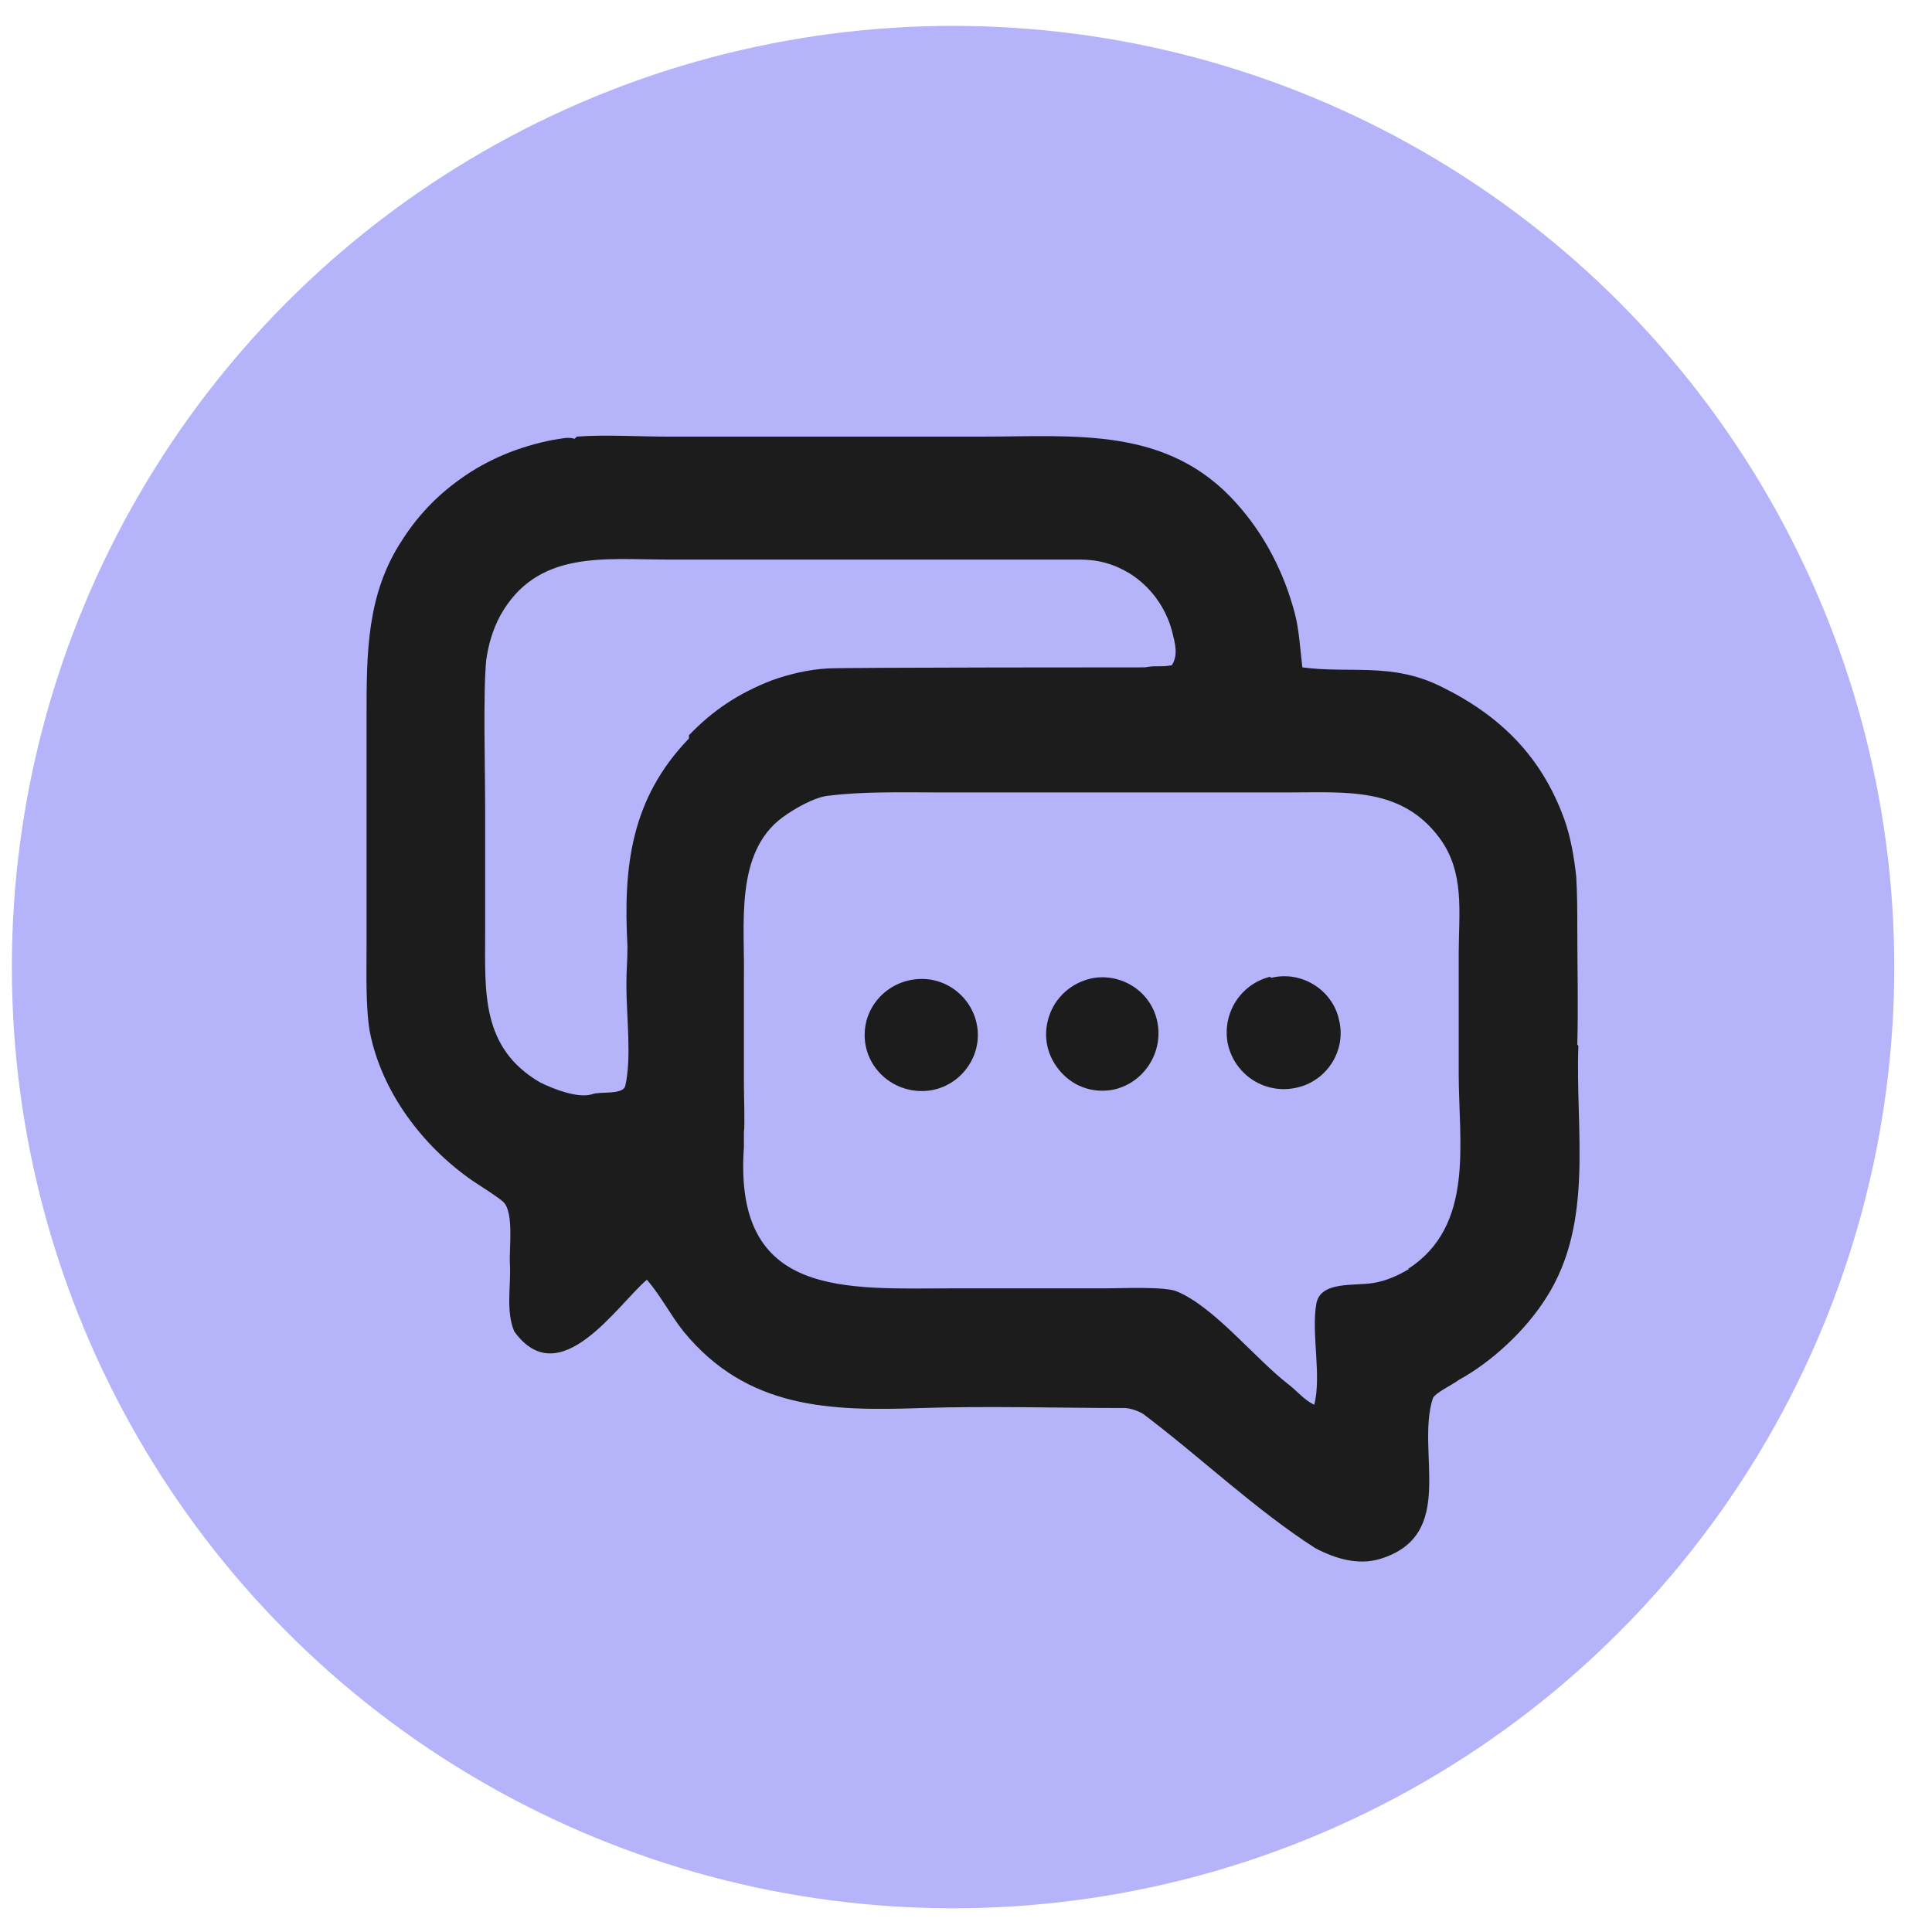
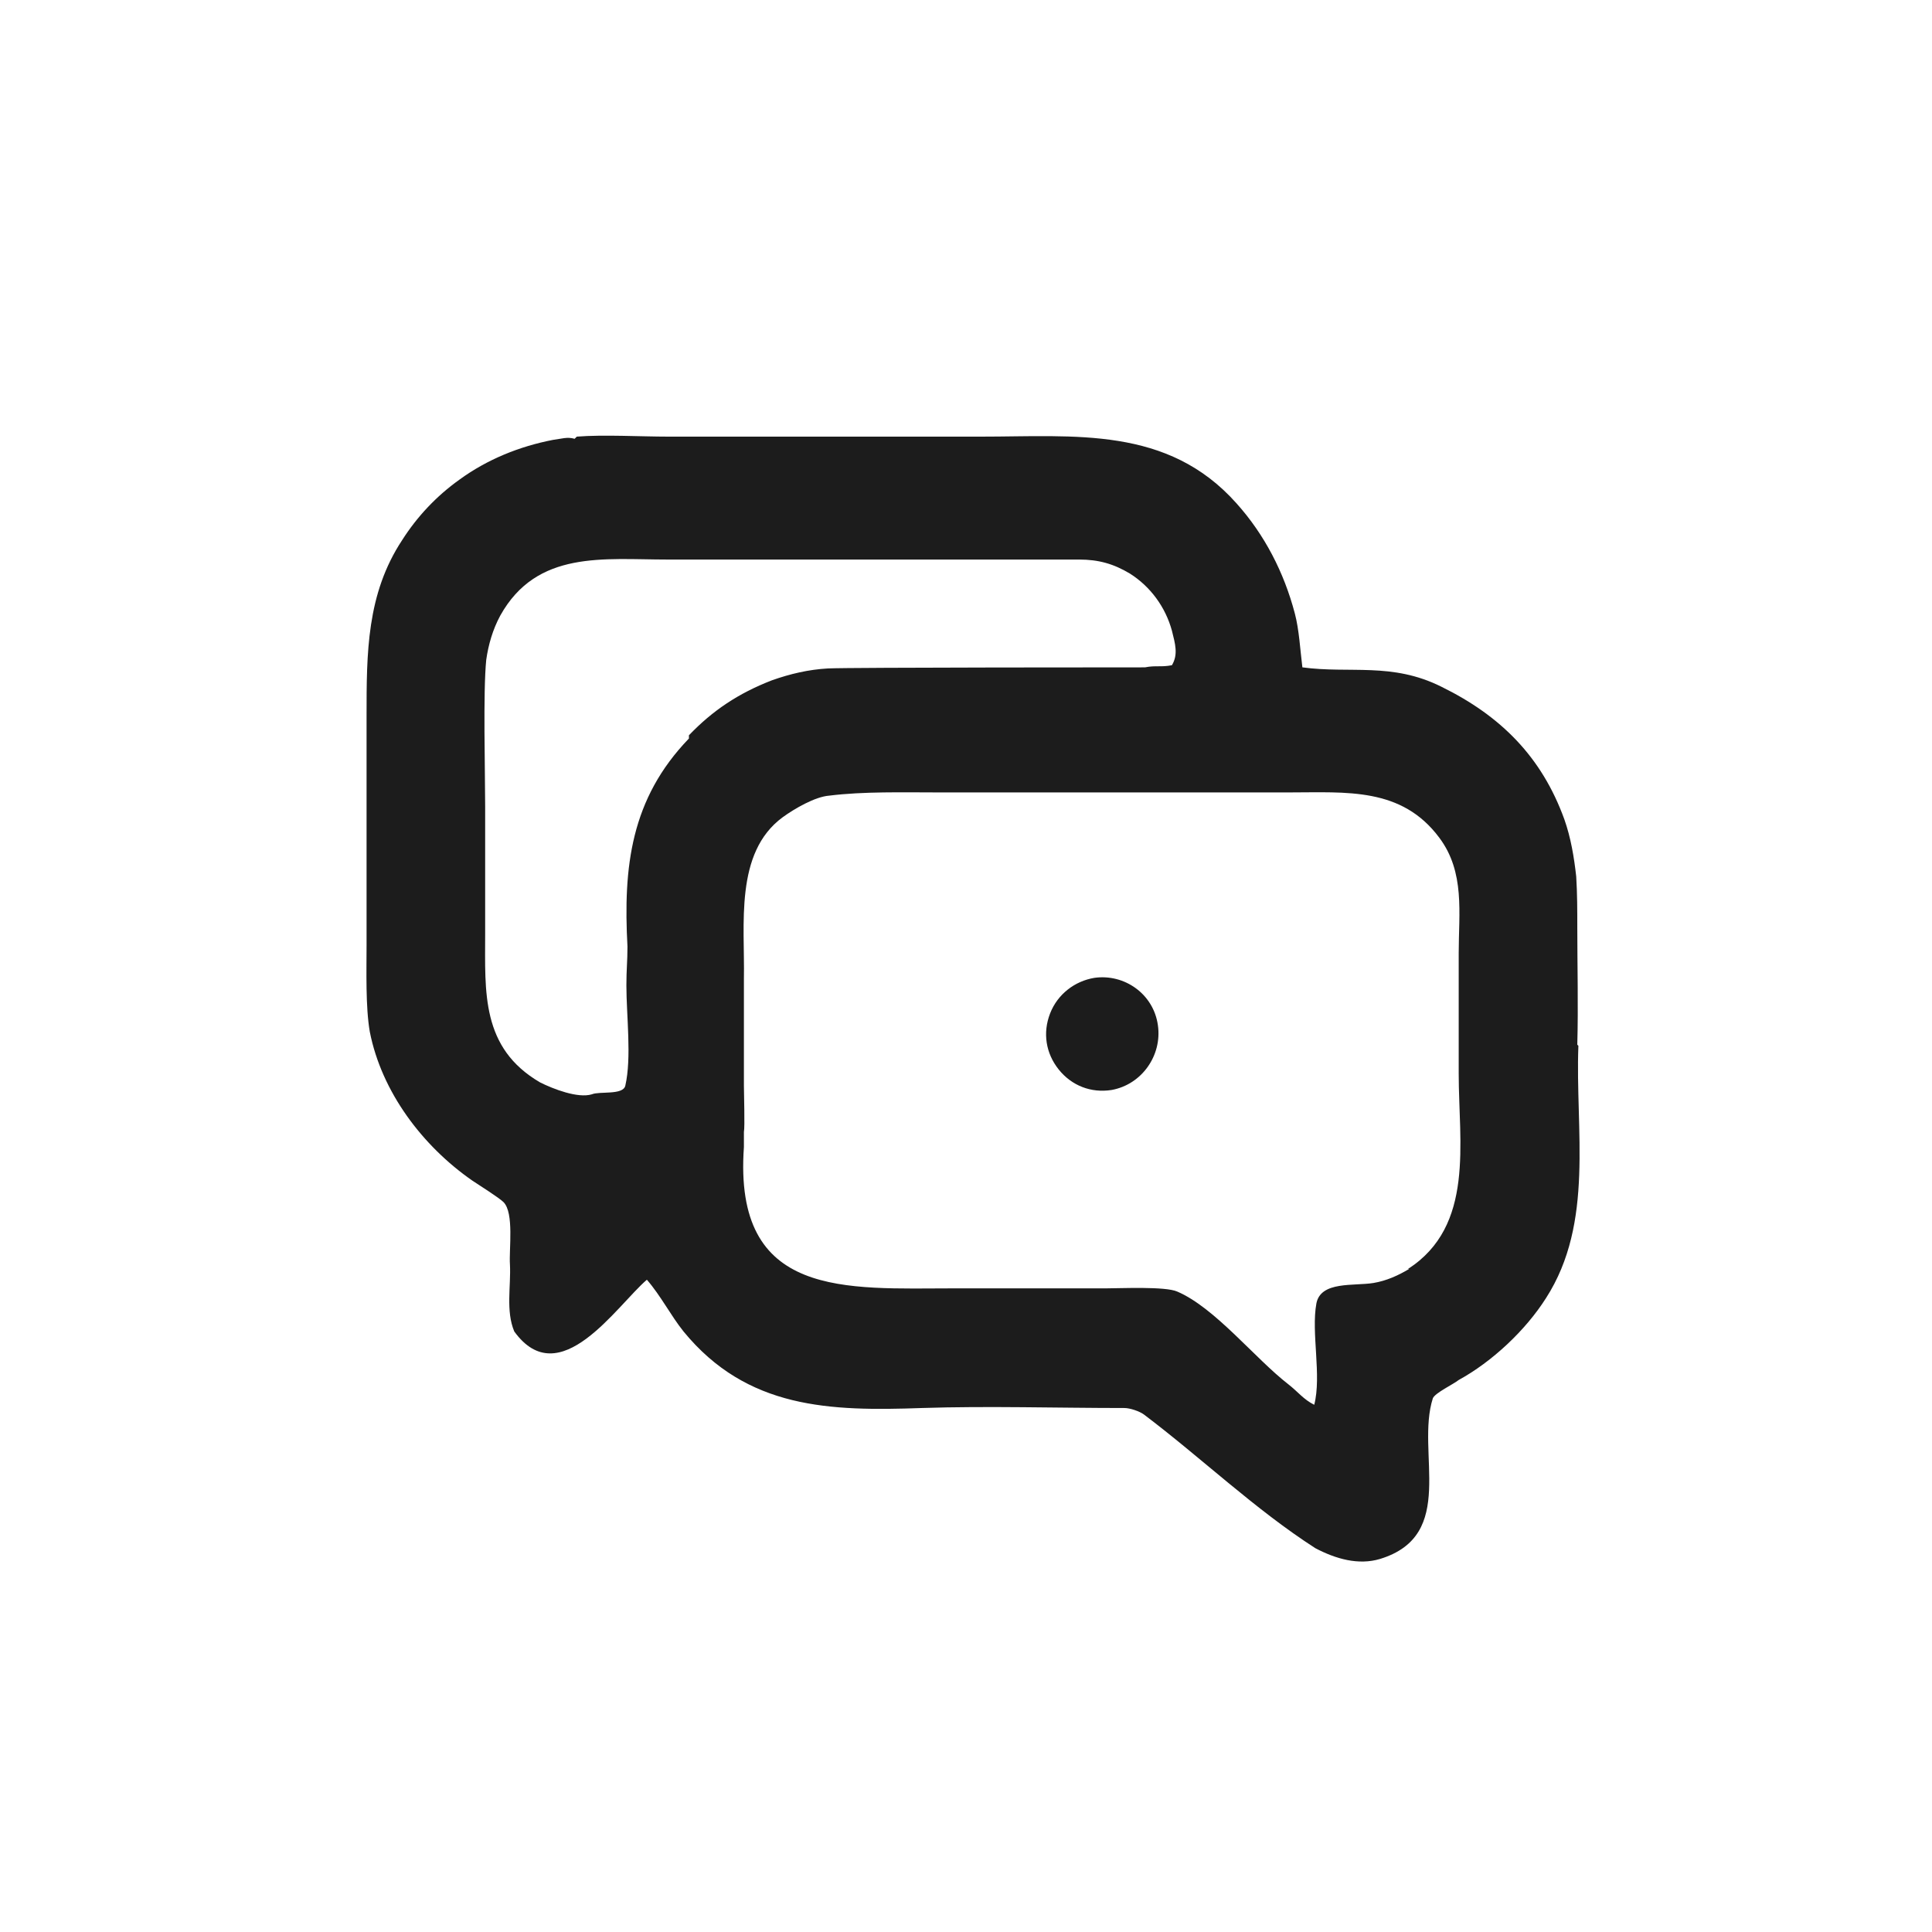
<svg xmlns="http://www.w3.org/2000/svg" id="Layer_1" version="1.1" viewBox="0 0 179.2 179.2">
  <defs>
    <style>
      .st0 {
        fill: #1c1c1c;
      }

      .st1 {
        fill: #b5b3fa;
      }
    </style>
  </defs>
-   <circle class="st1" cx="88.4" cy="89.7" r="87.3" />
  <g>
-     <path class="st0" d="M117.9,90.7c2.8-.7,5.7,1.1,6.3,3.9.7,2.8-1.1,5.7-4,6.3-2.8.6-5.6-1.1-6.3-4-.6-2.8,1.1-5.6,3.9-6.3Z" />
    <path class="st0" d="M101.5,90.7c2.8-.4,5.5,1.5,5.9,4.4.4,2.8-1.5,5.5-4.3,6-1.9.3-3.7-.4-4.9-1.9-1.2-1.5-1.5-3.4-.8-5.2.7-1.8,2.3-3,4.1-3.3Z" />
-     <path class="st0" d="M85.5,90.8c2.9,0,5.2,2.4,5.2,5.2s-2.3,5.2-5.2,5.2c-2.9,0-5.3-2.3-5.3-5.2s2.4-5.2,5.3-5.2Z" />
    <path class="st0" d="M146.3,96.9c.1-3.6,0-7.3,0-10.9,0-1.5,0-3.1-.1-4.7-.2-1.8-.5-3.6-1.1-5.3-2.1-5.8-5.9-9.6-11.4-12.3-4.6-2.3-8.5-1.2-12.9-1.8-.2-1.6-.3-3.5-.7-5-1-3.8-2.8-7.3-5.4-10.2-6.4-7.2-15-6.2-23.7-6.2h-16.9c-4,0-8.1,0-12.1,0-2.6,0-6-.2-8.5,0l-.2.2c-.7-.2-1.2,0-2,.1-3.1.6-6.1,1.8-8.7,3.7-2.1,1.5-3.9,3.4-5.3,5.6-3.3,5-3.3,10.5-3.3,16.3v11.5s0,9.8,0,9.8c0,2.3-.1,5.7.3,8,1.1,5.6,4.9,10.6,9.5,13.8.6.4,2.5,1.6,2.9,2,1,1,.5,4.4.6,5.8.1,2-.4,4.3.4,6.2,4.2,5.8,9.5-2.4,12.3-4.8,1.3,1.5,2.2,3.3,3.4,4.8,5.9,7.2,13.6,7.4,22.1,7.1,6.1-.2,12.6,0,18.8,0,.5,0,1.4.3,1.8.6,5.3,4,10.3,8.8,15.9,12.4,1.9,1,4,1.6,6,1,7.2-2.2,3.3-9.9,4.9-14.9.2-.5,1.9-1.3,2.4-1.7,3.1-1.7,6.2-4.6,8.1-7.6,4.5-7,2.7-15.6,3-23.4ZM63.9,68.5c-5.4,5.6-6.1,11.9-5.7,19.3,0,1.4-.1,2.1-.1,3.6,0,2.8.5,6.7-.1,9.3-.2.9-2.4.5-3.1.8-1.3.4-3.6-.5-4.8-1.1-5.5-3.2-5.1-8.4-5.1-13.8v-11.8c0-3.3-.2-10.6.1-13.6.2-1.4.6-2.8,1.3-4.1,3.4-6.1,9.6-5.2,15.5-5.2h28.3c3.3,0,6.7,0,9.9,0,1.8,0,3.2.4,4.7,1.3,1.9,1.2,3.3,3.1,3.9,5.3.3,1.2.6,2.2,0,3.2-1,.2-1.5,0-2.5.2-.2,0-27.4,0-29.4.1-1.8.1-3.5.5-5.2,1.1-3.1,1.2-5.5,2.8-7.7,5.1ZM130.7,117.7c-1,.6-2.1,1.1-3.3,1.3-1.8.3-4.9-.2-5.3,1.9-.5,2.7.5,6.7-.2,9.4-1-.5-1.5-1.2-2.4-1.9-3.1-2.4-6.8-7.1-10.3-8.6-1.1-.5-5.3-.3-6.6-.3-4.7,0-9.4,0-14.1,0-10,0-20.5,1-19.5-13.1,0-.5,0-1,0-1.4.1-.5,0-3.5,0-4.3,0-3.3,0-6.6,0-9.9.1-5-.9-11.7,3.6-15,1.1-.8,3-1.9,4.3-2,3.2-.4,6.9-.3,10.1-.3,6.2,0,12.5,0,18.7,0h13.9c5.3,0,10.4-.5,13.9,4.2,2.4,3.2,1.8,7,1.8,10.7,0,3.7,0,7.5,0,11.2,0,6.4,1.5,14.1-4.7,18.1Z" />
  </g>
</svg>